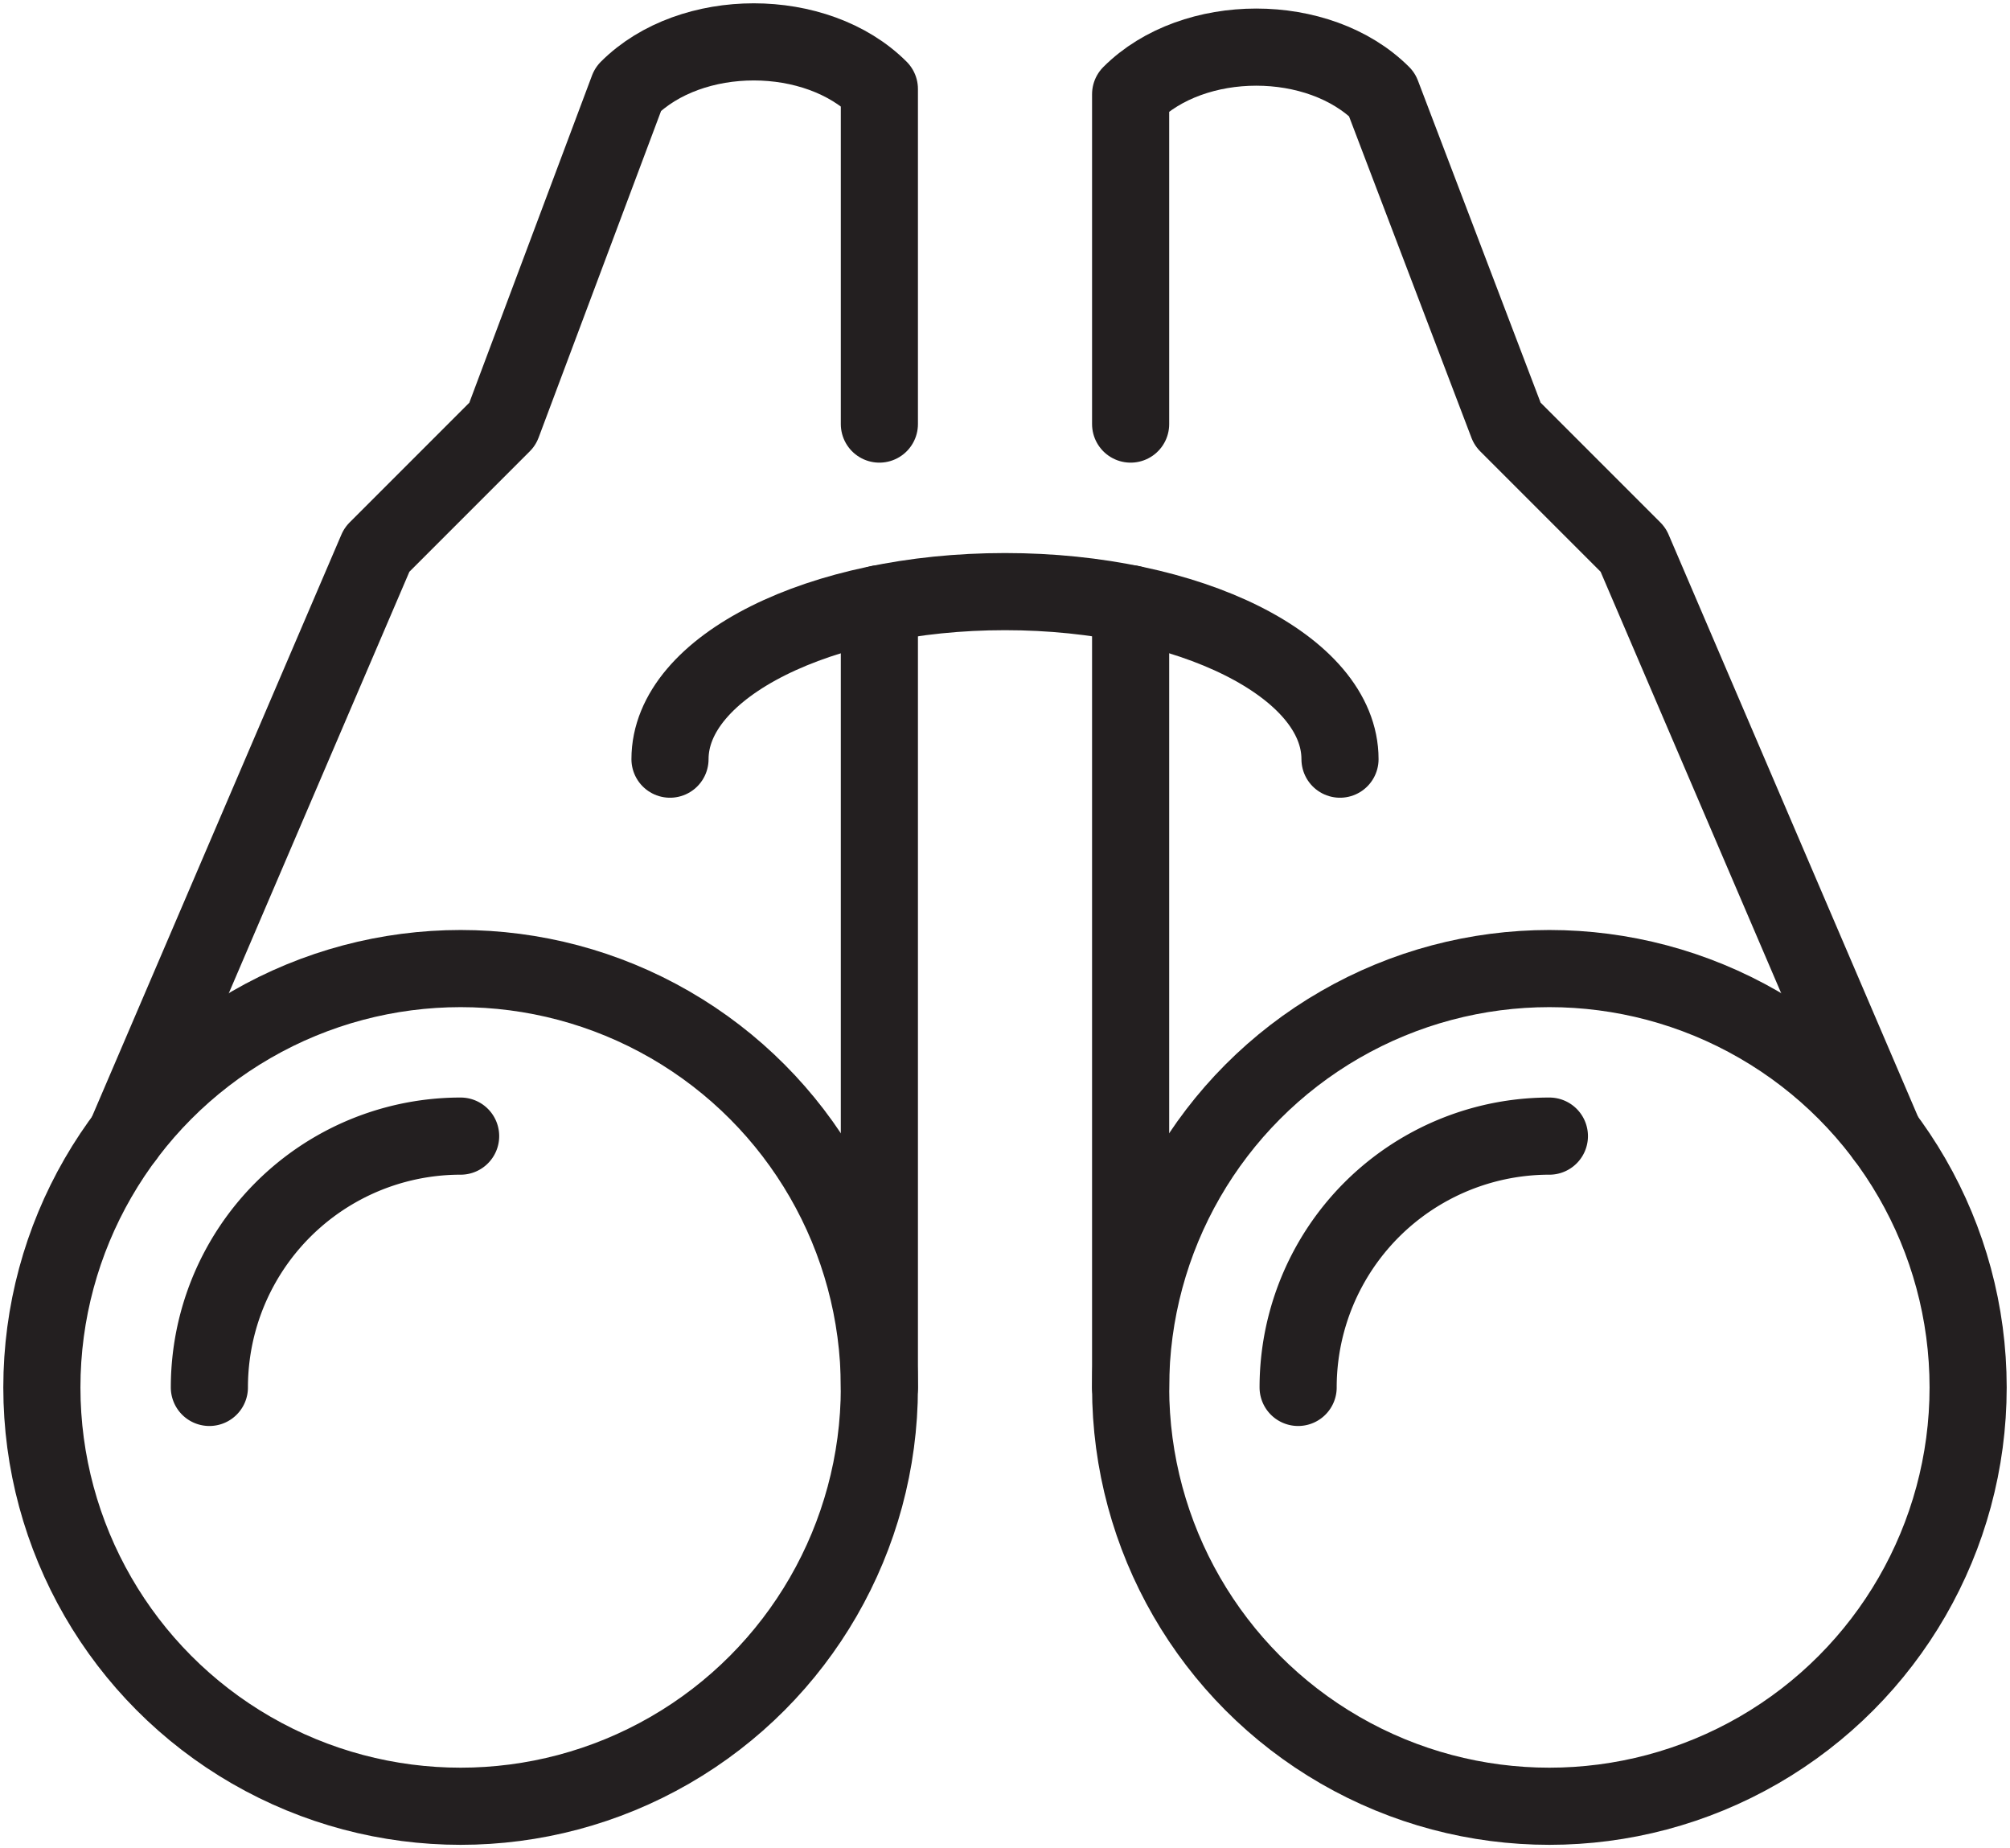
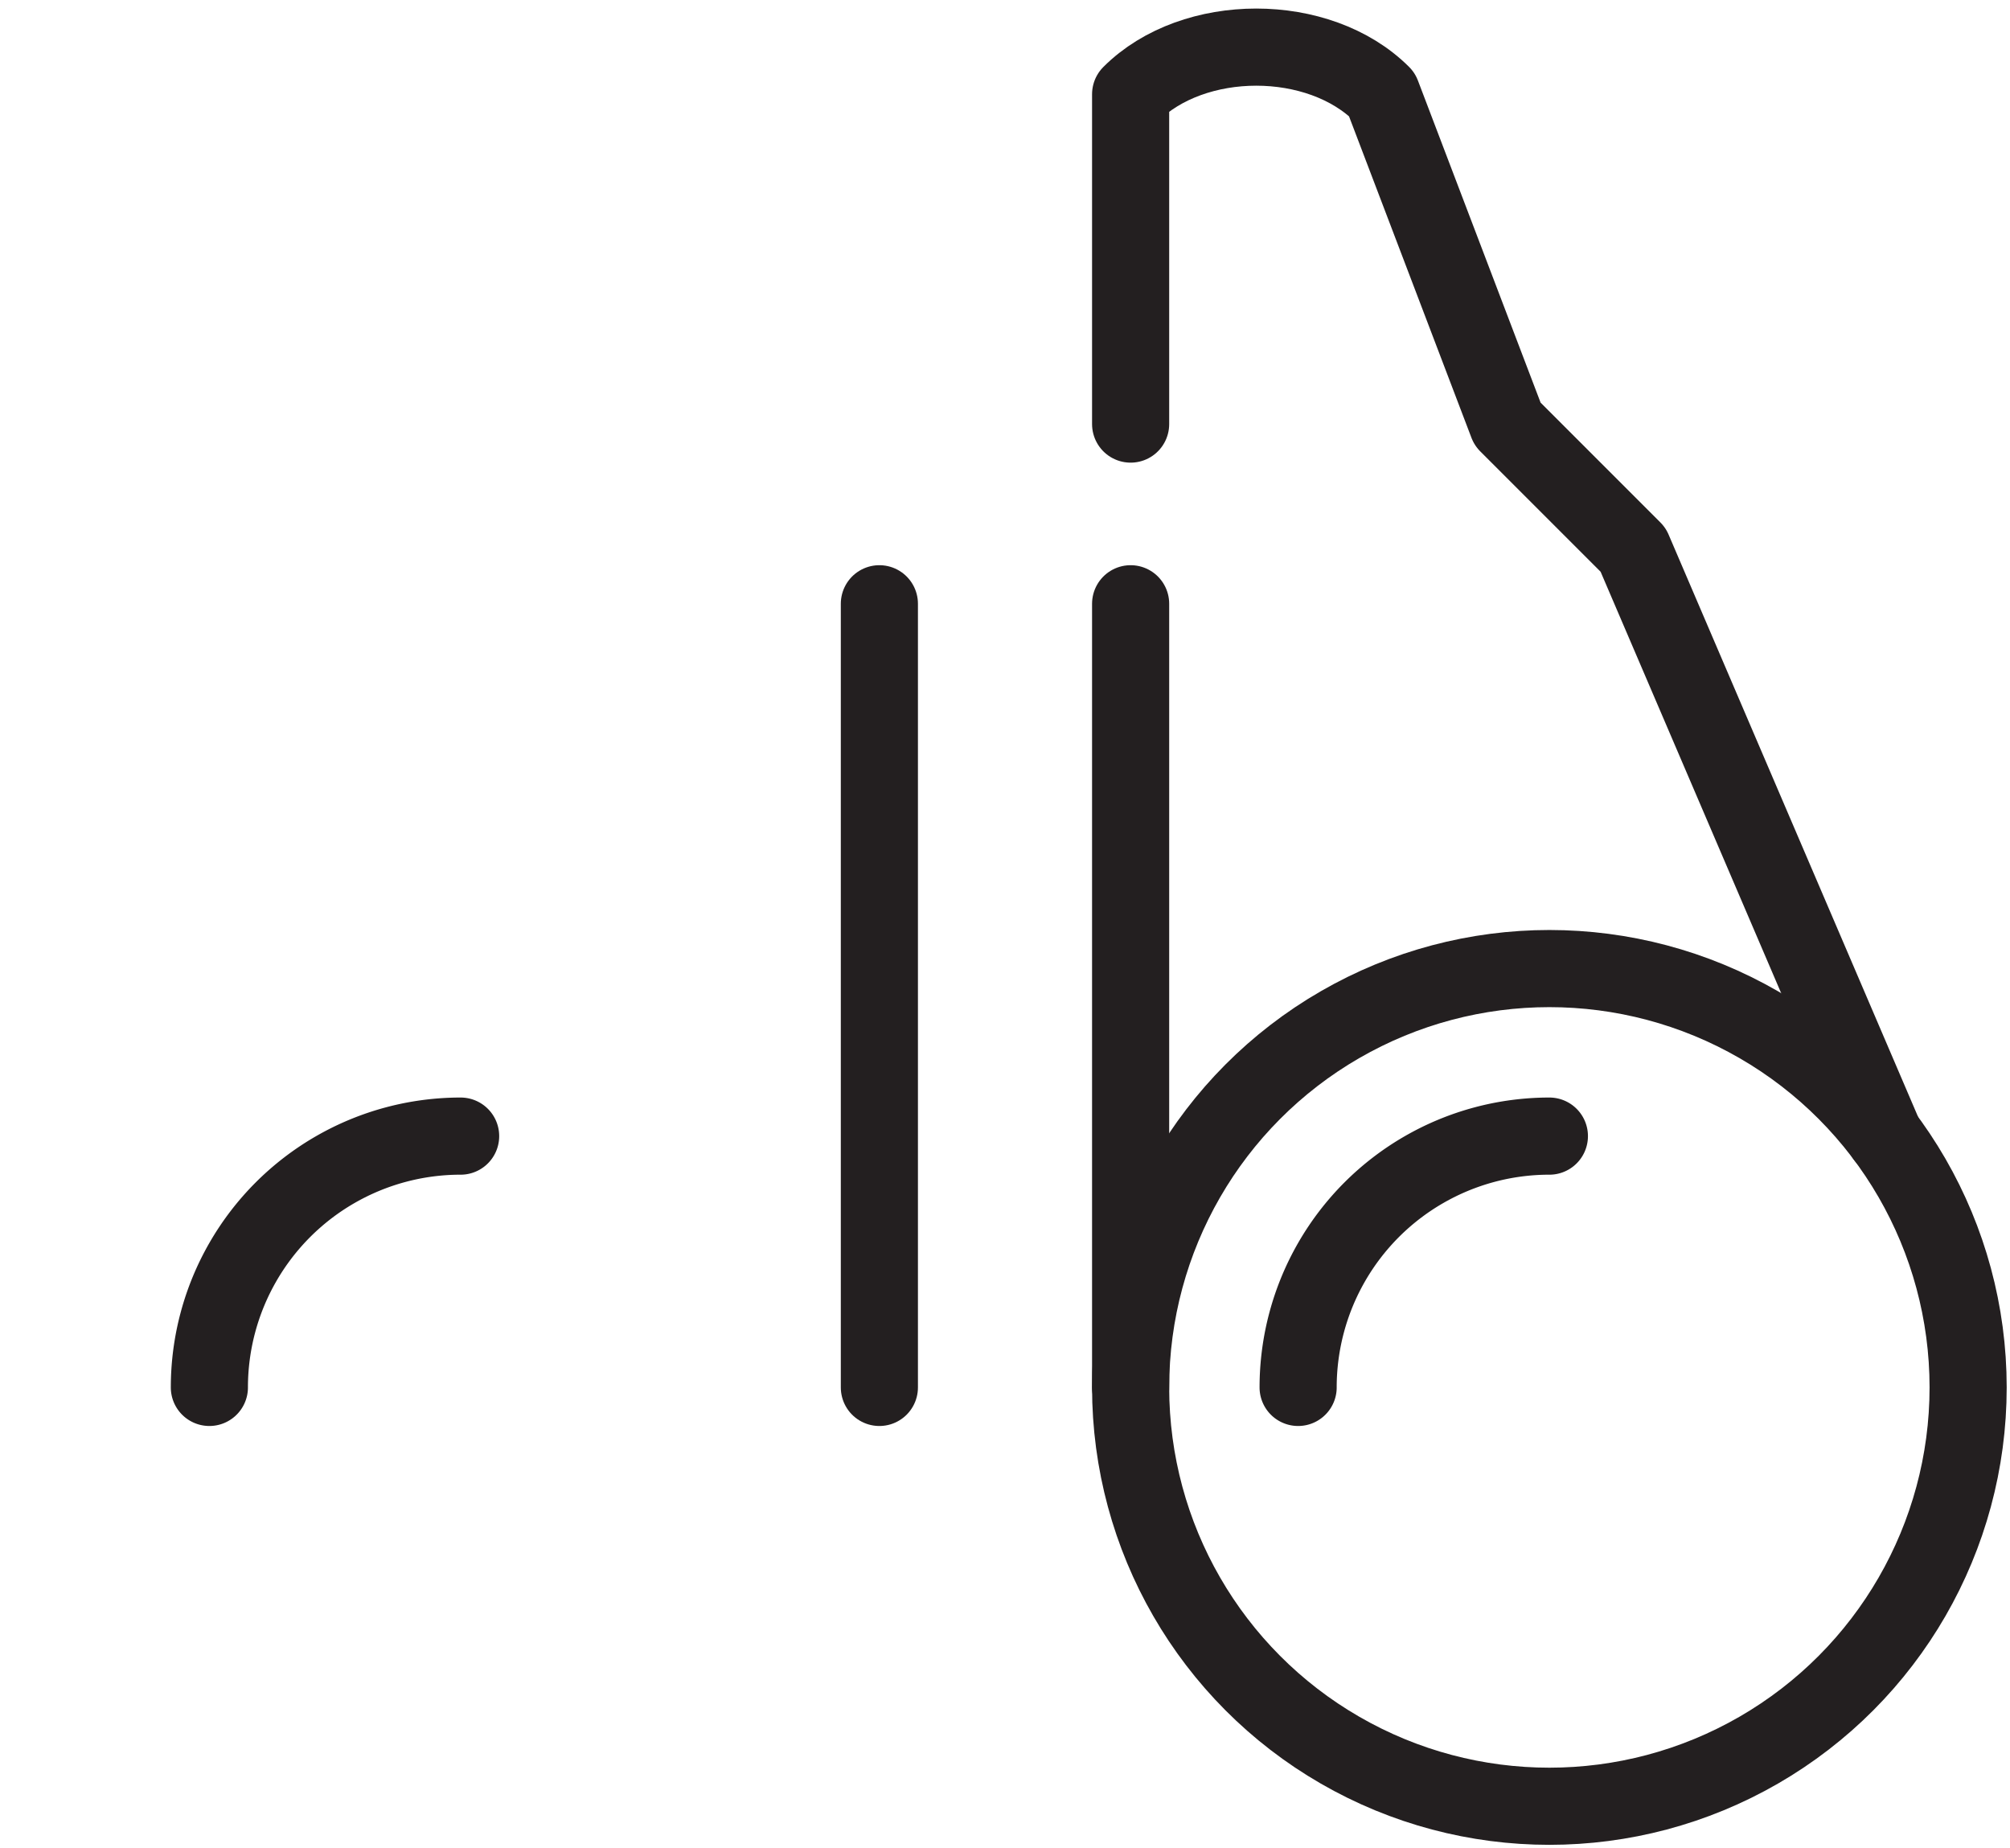
<svg xmlns="http://www.w3.org/2000/svg" id="Groupe_21816" data-name="Groupe 21816" width="260.61" height="239.572" viewBox="0 0 260.61 239.572">
  <defs>
    <clipPath id="clip-path">
      <rect id="Rectangle_1217" data-name="Rectangle 1217" width="260.61" height="239.572" fill="none" stroke="#707070" stroke-width="10" />
    </clipPath>
  </defs>
  <g id="Groupe_21815" data-name="Groupe 21815" clip-path="url(#clip-path)">
-     <circle id="Ellipse_28" data-name="Ellipse 28" cx="54.294" cy="54.294" r="54.294" transform="translate(5.429 125.554)" fill="none" stroke="#231f20" stroke-linecap="round" stroke-linejoin="round" stroke-width="10" />
-     <path id="Tracé_31063" data-name="Tracé 31063" d="M100.729,50.543V7.108c-8.144-8.144-24.432-8.144-32.576,0L51.864,50.543,35.576,66.831,3,142.843" transform="translate(13.288 4.429)" fill="none" stroke="#231f20" stroke-linecap="round" stroke-linejoin="round" stroke-width="10" />
    <circle id="Ellipse_29" data-name="Ellipse 29" cx="54.294" cy="54.294" r="54.294" transform="translate(146.593 125.554)" fill="none" stroke="#231f20" stroke-linecap="round" stroke-linejoin="round" stroke-width="10" />
    <path id="Tracé_31064" data-name="Tracé 31064" d="M27,49.989V7.233c8.144-8.144,24.432-8.144,32.576,0L75.864,49.989,92.153,66.278l32.576,76.011" transform="translate(119.593 4.983)" fill="none" stroke="#231f20" stroke-linecap="round" stroke-linejoin="round" stroke-width="10" />
-     <path id="Tracé_31065" data-name="Tracé 31065" d="M16,35.843c0-12,19.448-21.718,43.435-21.718s43.435,9.719,43.435,21.718" transform="translate(70.87 62.565)" fill="none" stroke="#231f20" stroke-linecap="round" stroke-linejoin="round" stroke-width="10" />
    <line id="Ligne_764" data-name="Ligne 764" y1="101.584" transform="translate(114.017 78.265)" fill="none" stroke="#231f20" stroke-linecap="round" stroke-linejoin="round" stroke-width="10" />
    <line id="Ligne_765" data-name="Ligne 765" y1="101.584" transform="translate(146.593 78.265)" fill="none" stroke="#231f20" stroke-linecap="round" stroke-linejoin="round" stroke-width="10" />
    <path id="Tracé_31066" data-name="Tracé 31066" d="M5,59.7A32.574,32.574,0,0,1,37.576,27.125" transform="translate(22.147 120.147)" fill="none" stroke="#231f20" stroke-linecap="round" stroke-linejoin="round" stroke-width="10" />
    <path id="Tracé_31067" data-name="Tracé 31067" d="M31,59.7A32.574,32.574,0,0,1,63.576,27.125" transform="translate(137.311 120.147)" fill="none" stroke="#231f20" stroke-linecap="round" stroke-linejoin="round" stroke-width="10" />
  </g>
</svg>